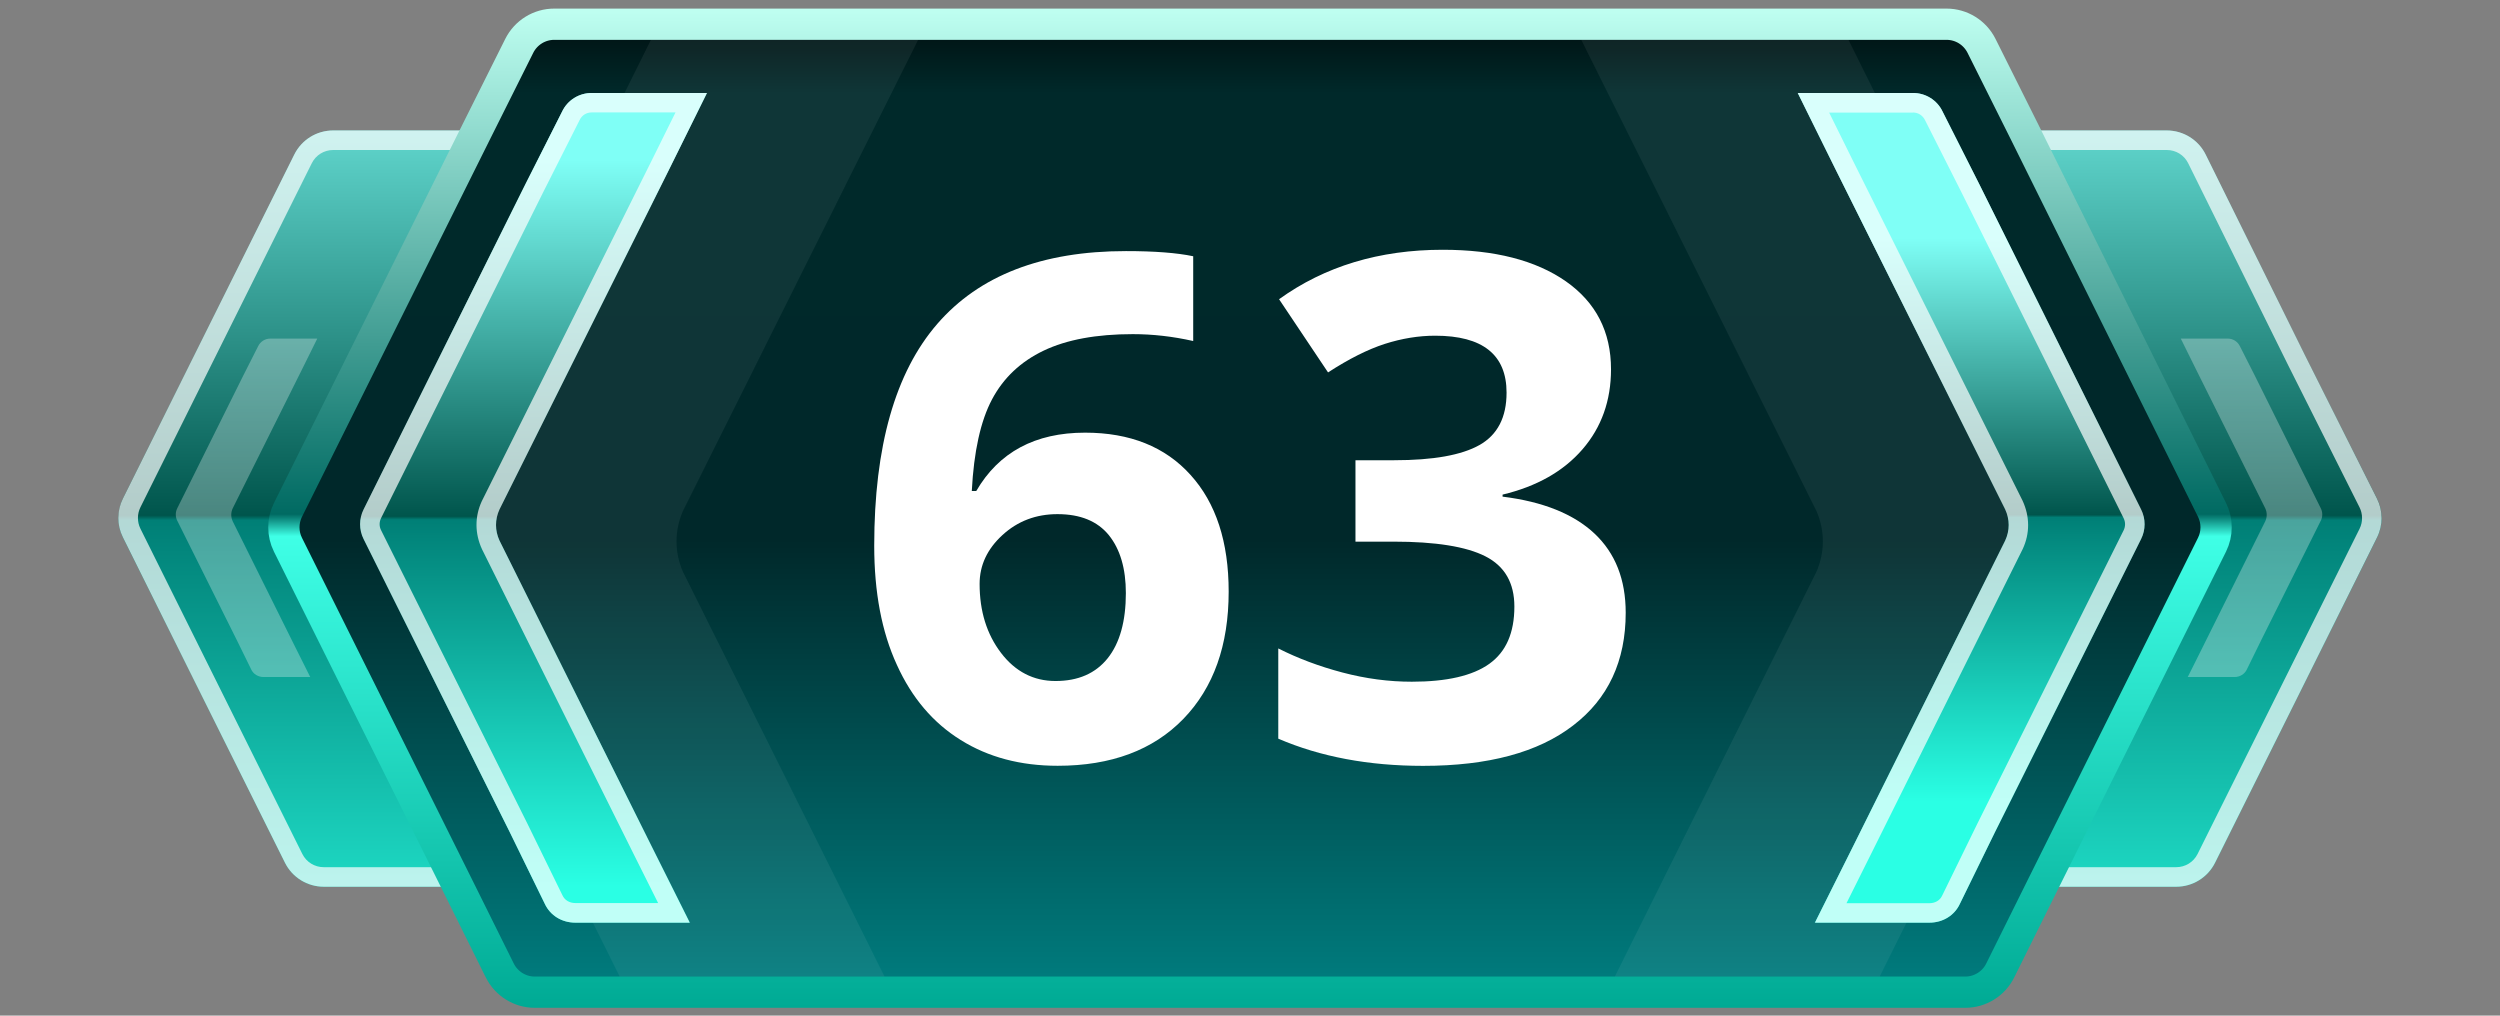
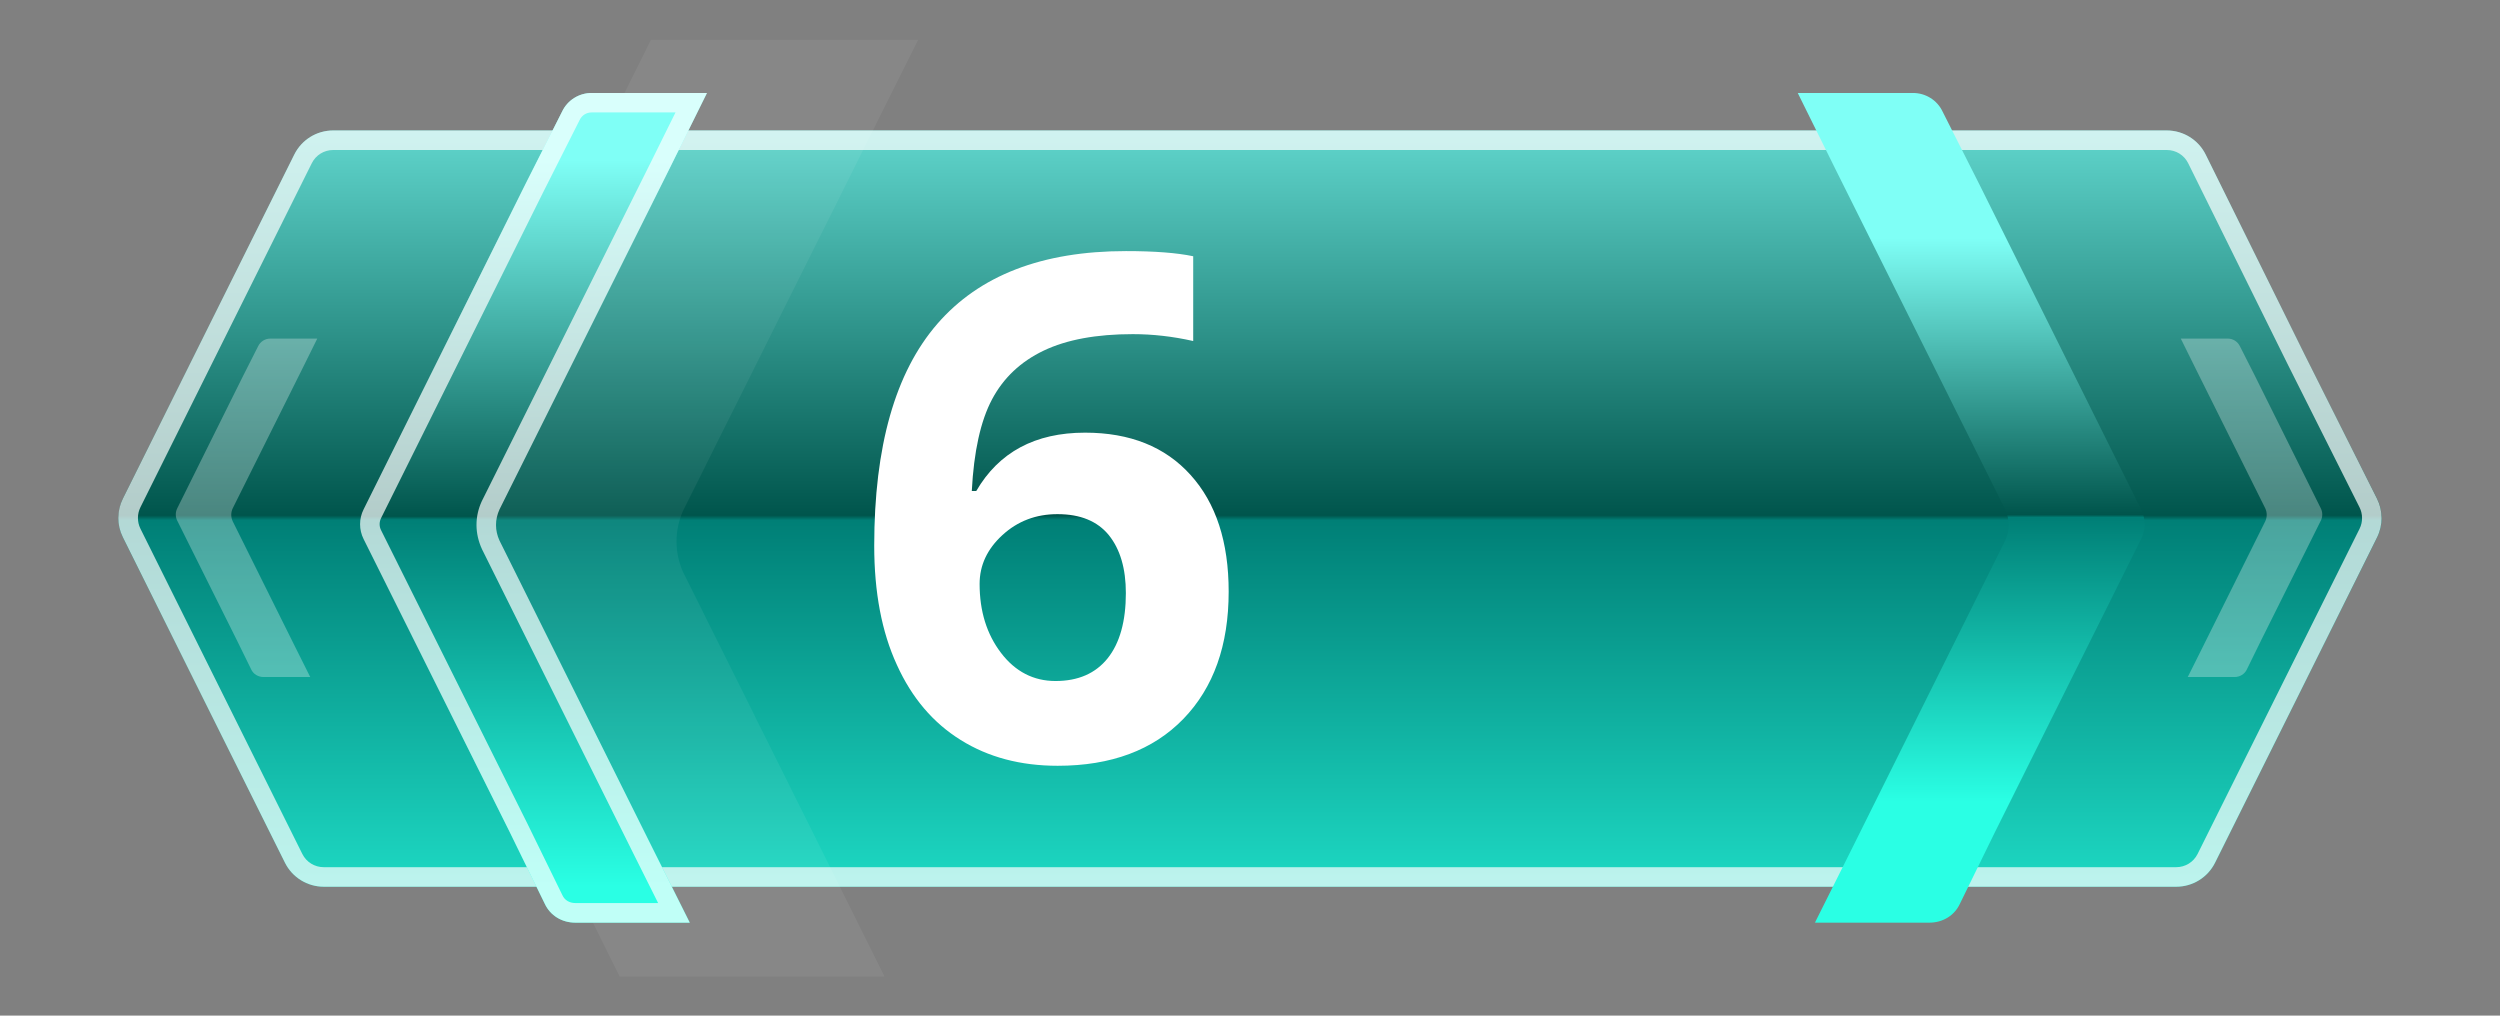
<svg xmlns="http://www.w3.org/2000/svg" version="1.1" id="Слой_1" x="0px" y="0px" viewBox="0 0 32 13" enable-background="new 0 0 32 13" xml:space="preserve">
  <rect x="0" y="0" width="32" height="13" fill="#808080" stroke="none" />
  <g>
    <g>
      <linearGradient id="SVGID_1_" gradientUnits="userSpaceOnUse" x1="16" y1="17.89" x2="16" y2="-2.633" gradientTransform="matrix(1 0 0 -1 0 14)">
        <stop offset="0.194" style="stop-color:#7FFFF6" />
        <stop offset="0.511" style="stop-color:#00554C" />
        <stop offset="0.514" style="stop-color:#007F76" />
        <stop offset="0.84" style="stop-color:#2AFFE4" />
      </linearGradient>
      <path fill="url(#SVGID_1_)" d="M30.426,6.382c0.079,0.156,0.079,0.34,0.001,0.497    l-0.966,1.941l-1.107,2.222c-0.094,0.189-0.287,0.308-0.497,0.308H4.144    c-0.211,0-0.403-0.119-0.497-0.308L2.54,8.82L1.573,6.878    C1.496,6.722,1.496,6.538,1.573,6.382l0.907-1.822L3.767,1.978    c0.094-0.189,0.287-0.308,0.497-0.308h23.471c0.211,0,0.404,0.12,0.498,0.309    l1.277,2.581L30.426,6.382z" />
      <g opacity="0.7">
        <path fill="#FFFFFF" d="M27.735,1.92c0.117,0,0.222,0.065,0.274,0.17l1.278,2.582     l0.915,1.822c0.043,0.085,0.043,0.188,0.001,0.273L29.236,8.709l-1.107,2.222     c-0.052,0.104-0.157,0.169-0.274,0.169H4.144c-0.117,0-0.222-0.065-0.274-0.169     L2.764,8.709L1.797,6.766c-0.042-0.085-0.042-0.187-0-0.272l0.907-1.822     L3.991,2.089c0.052-0.104,0.157-0.169,0.274-0.169H27.735 M27.735,1.67H4.264     c-0.211,0-0.403,0.119-0.497,0.308L2.48,4.56L1.573,6.382     c-0.078,0.156-0.078,0.339,0,0.495l0.967,1.943L3.647,11.042     c0.094,0.189,0.287,0.308,0.497,0.308h23.712c0.211,0,0.403-0.119,0.497-0.308     l1.107-2.222l0.966-1.941c0.078-0.157,0.078-0.341-0.001-0.497l-0.915-1.822     l-1.277-2.581C28.14,1.79,27.947,1.67,27.735,1.67L27.735,1.67z" />
      </g>
    </g>
  </g>
  <g>
    <g>
      <linearGradient id="SVGID_00000137111170572525730370000011485703281063691906_" gradientUnits="userSpaceOnUse" x1="16" y1="20.09" x2="16" y2="-4.76" gradientTransform="matrix(1 0 0 -1 0 14)">
        <stop offset="0.231" style="stop-color:#000000" />
        <stop offset="0.293" style="stop-color:#00292A" />
        <stop offset="0.523" style="stop-color:#00282A" />
        <stop offset="0.756" style="stop-color:#007D7F" />
      </linearGradient>
      <linearGradient id="SVGID_00000002353931498667585930000009756379008459179954_" gradientUnits="userSpaceOnUse" x1="16" y1="13.89" x2="16" y2="1.1" gradientTransform="matrix(1 0 0 -1 0 14)">
        <stop offset="0" style="stop-color:#BFFFF1" />
        <stop offset="0.506" style="stop-color:#006A62" />
        <stop offset="0.528" style="stop-color:#3FFFE6" />
        <stop offset="1" style="stop-color:#00AA94" />
      </linearGradient>
-       <path fill="url(#SVGID_00000137111170572525730370000011485703281063691906_)" stroke="url(#SVGID_00000002353931498667585930000009756379008459179954_)" stroke-width="0.4" stroke-miterlimit="10" d="    M28.314,6.527c0.07,0.14,0.069,0.305-0,0.445l-2.179,4.378l-0.532,1.072    c-0.084,0.17-0.258,0.278-0.448,0.278H6.845c-0.19,0-0.363-0.108-0.448-0.278    L5.865,11.35L3.686,6.973C3.616,6.832,3.616,6.668,3.686,6.527l2.419-4.857    l0.542-1.084c0.085-0.169,0.258-0.276,0.447-0.276H24.916    c0.189,0,0.362,0.107,0.447,0.276l0.542,1.084L28.314,6.527z" />
    </g>
  </g>
  <g>
    <g>
      <g opacity="0.06">
        <path fill="#FFFFFF" d="M10.302,10.45L11.322,12.5H7.932l-1.02-2.05L5.332,7.29     c-0.12-0.24-0.12-0.52,0-0.75l3-6.03h3.42L8.742,6.54     c-0.11,0.25-0.11,0.53,0,0.78L10.302,10.45z" />
      </g>
      <g opacity="0.06">
-         <path fill="#FFFFFF" d="M21.69,10.45L20.67,12.5h3.39l1.02-2.05l1.58-3.16     c0.12-0.24,0.12-0.52,0-0.75l-3-6.03h-3.42l3.01,6.03     c0.11,0.25,0.11,0.53,0,0.78L21.69,10.45z" />
-       </g>
+         </g>
      <g>
        <linearGradient id="SVGID_00000021813022501152414540000006300390288797686146_" gradientUnits="userSpaceOnUse" x1="6.832" y1="14.744" x2="6.832" y2="0.354" gradientTransform="matrix(1 0 0 -1 0 14)">
          <stop offset="0.194" style="stop-color:#7FFFF6" />
          <stop offset="0.511" style="stop-color:#00554C" />
          <stop offset="0.514" style="stop-color:#007F76" />
          <stop offset="0.84" style="stop-color:#2AFFE4" />
        </linearGradient>
        <path fill="url(#SVGID_00000021813022501152414540000006300390288797686146_)" d="M6.394,6.52     c-0.06,0.13-0.06,0.27,0,0.4l1.95,3.92l0.48,0.96     c0,0,0,0.01,0.01,0.01H7.364c-0.17,0-0.32-0.09-0.39-0.24l-0.45-0.92     l-1.87-3.75c-0.06-0.12-0.06-0.26,0-0.38L6.724,2.36l0.47-0.93     C7.264,1.28,7.414,1.19,7.574,1.19h1.48c-0.01,0-0.01,0.01-0.01,0.01     L8.564,2.17L6.394,6.52z" />
        <g opacity="0.7">
          <path fill="#FFFFFF" d="M8.646,1.44L8.34,2.058L6.167,6.415      c-0.091,0.197-0.091,0.413,0.003,0.616l1.95,3.92l0.304,0.608H7.364      c-0.074,0-0.136-0.036-0.165-0.1l-0.451-0.922l-1.87-3.75      C4.853,6.739,4.853,6.682,4.878,6.631l2.069-4.159l0.473-0.937      c0.028-0.059,0.086-0.096,0.153-0.096H8.646 M9.054,1.19H7.574      c-0.16,0-0.31,0.09-0.38,0.24L6.724,2.36L4.654,6.52      c-0.06,0.12-0.06,0.26,0,0.38l1.87,3.75l0.45,0.92      c0.07,0.15,0.22,0.24,0.39,0.24h1.47c-0.01,0-0.01-0.01-0.01-0.01      l-0.48-0.96L6.394,6.92c-0.06-0.13-0.06-0.27,0-0.4l2.17-4.35      l0.48-0.97C9.044,1.2,9.044,1.19,9.054,1.19L9.054,1.19z" />
        </g>
      </g>
    </g>
  </g>
  <g>
    <g>
      <g>
        <linearGradient id="SVGID_00000176749311837386594840000014339364895868210345_" gradientUnits="userSpaceOnUse" x1="-948.011" y1="13.116" x2="-948.011" y2="1.951" gradientTransform="matrix(-1 0 0 -1 -922.783 14)">
          <stop offset="0.194" style="stop-color:#7FFFF6" />
          <stop offset="0.511" style="stop-color:#00554C" />
          <stop offset="0.514" style="stop-color:#007F76" />
          <stop offset="0.84" style="stop-color:#2AFFE4" />
        </linearGradient>
        <path fill="url(#SVGID_00000176749311837386594840000014339364895868210345_)" d="M25.666,6.52     c0.06,0.13,0.06,0.27,0,0.4l-1.95,3.92l-0.48,0.96     c0,0,0,0.01-0.01,0.01h1.47c0.17,0,0.32-0.09,0.39-0.24l0.45-0.92     l1.87-3.75c0.06-0.12,0.06-0.26,0-0.38l-2.07-4.16l-0.47-0.93     c-0.07-0.15-0.22-0.24-0.38-0.24h-1.48c0.01,0,0.01,0.01,0.01,0.01     l0.48,0.97L25.666,6.52z" />
        <g opacity="0.7">
-           <path fill="#FFFFFF" d="M24.486,1.44c0.067,0,0.126,0.037,0.157,0.103l0.469,0.929      l2.07,4.16c0.025,0.05,0.025,0.107-0,0.157l-1.871,3.752l-0.452,0.924      c-0.028,0.06-0.089,0.096-0.163,0.096h-1.061l0.304-0.609l1.953-3.927      c0.091-0.197,0.091-0.413-0.003-0.616l-2.17-4.349l-0.306-0.619H24.486       M24.486,1.19h-1.48c0.01,0,0.01,0.01,0.01,0.01L23.496,2.17l2.17,4.35      c0.06,0.13,0.06,0.27,0,0.4l-1.95,3.92l-0.48,0.96      c0,0,0,0.01-0.01,0.01h1.47c0.17,0,0.32-0.09,0.39-0.24l0.45-0.92      l1.87-3.75c0.06-0.12,0.06-0.26,0-0.38l-2.07-4.16l-0.47-0.93      C24.796,1.28,24.646,1.19,24.486,1.19L24.486,1.19z" />
-         </g>
+           </g>
      </g>
    </g>
  </g>
  <g opacity="0.29">
    <g>
      <g>
        <path fill="#FFFFFF" d="M28.996,6.508c0.024,0.053,0.024,0.11,0,0.163l-0.795,1.599     l-0.196,0.392c0,0,0,0.004-0.004,0.004h0.6c0.069,0,0.131-0.037,0.159-0.098     l0.184-0.375l0.763-1.53c0.024-0.049,0.024-0.106,0-0.155l-0.844-1.697     l-0.192-0.379c-0.029-0.061-0.09-0.098-0.155-0.098h-0.604     c0.004,0,0.004,0.004,0.004,0.004l0.196,0.396L28.996,6.508z" />
      </g>
    </g>
  </g>
  <g opacity="0.29">
    <g>
      <g>
        <path fill="#FFFFFF" d="M2.978,6.508c-0.024,0.053-0.024,0.11,0,0.163l0.795,1.599     l0.196,0.392c0,0,0,0.004,0.004,0.004H3.374c-0.069,0-0.131-0.037-0.159-0.098     L3.031,8.193L2.268,6.663c-0.024-0.049-0.024-0.106,0-0.155l0.844-1.697     L3.304,4.432c0.029-0.061,0.09-0.098,0.155-0.098h0.604     c-0.004,0-0.004,0.004-0.004,0.004L3.863,4.734L2.978,6.508z" />
      </g>
    </g>
  </g>
  <g>
    <path fill="#FFFFFF" d="M11.19,6.985c0-1.271,0.269-2.218,0.807-2.839   c0.538-0.621,1.342-0.932,2.415-0.932c0.365,0,0.652,0.022,0.861,0.066v1.085   c-0.262-0.059-0.518-0.088-0.773-0.088c-0.465,0-0.846,0.07-1.141,0.211   s-0.515,0.349-0.661,0.624s-0.233,0.667-0.259,1.173h0.057   c0.29-0.498,0.754-0.747,1.393-0.747c0.574,0,1.025,0.18,1.35,0.541   c0.326,0.36,0.488,0.858,0.488,1.494c0,0.686-0.193,1.229-0.58,1.629   c-0.387,0.399-0.924,0.6-1.609,0.6c-0.475,0-0.889-0.11-1.241-0.33   c-0.354-0.22-0.626-0.54-0.817-0.962C11.286,8.089,11.19,7.58,11.19,6.985z    M13.511,8.717c0.289,0,0.512-0.097,0.668-0.292   c0.154-0.194,0.232-0.473,0.232-0.833c0-0.313-0.072-0.56-0.217-0.741   c-0.146-0.18-0.365-0.27-0.658-0.27c-0.275,0-0.51,0.089-0.705,0.268   s-0.292,0.387-0.292,0.625c0,0.349,0.091,0.643,0.274,0.883   S13.23,8.717,13.511,8.717z" />
-     <path fill="#FFFFFF" d="M20.621,4.727c0,0.401-0.122,0.743-0.365,1.024   s-0.584,0.475-1.023,0.58v0.026C19.75,6.421,20.143,6.579,20.41,6.83   c0.266,0.25,0.399,0.588,0.399,1.013c0,0.618-0.224,1.1-0.673,1.443   c-0.447,0.345-1.088,0.517-1.92,0.517c-0.697,0-1.315-0.116-1.854-0.348V8.3   c0.249,0.126,0.522,0.229,0.821,0.308s0.594,0.118,0.888,0.118   c0.447,0,0.778-0.076,0.992-0.229s0.321-0.396,0.321-0.733   c0-0.302-0.123-0.516-0.369-0.642s-0.639-0.189-1.178-0.189h-0.487V5.891h0.496   c0.498,0,0.862-0.065,1.092-0.195c0.23-0.13,0.346-0.354,0.346-0.67   c0-0.486-0.306-0.729-0.914-0.729c-0.211,0-0.426,0.035-0.645,0.105   c-0.217,0.07-0.46,0.192-0.726,0.365L16.372,3.83   c0.586-0.422,1.284-0.633,2.095-0.633c0.665,0,1.19,0.135,1.576,0.404   C20.428,3.871,20.621,4.246,20.621,4.727z" />
  </g>
</svg>